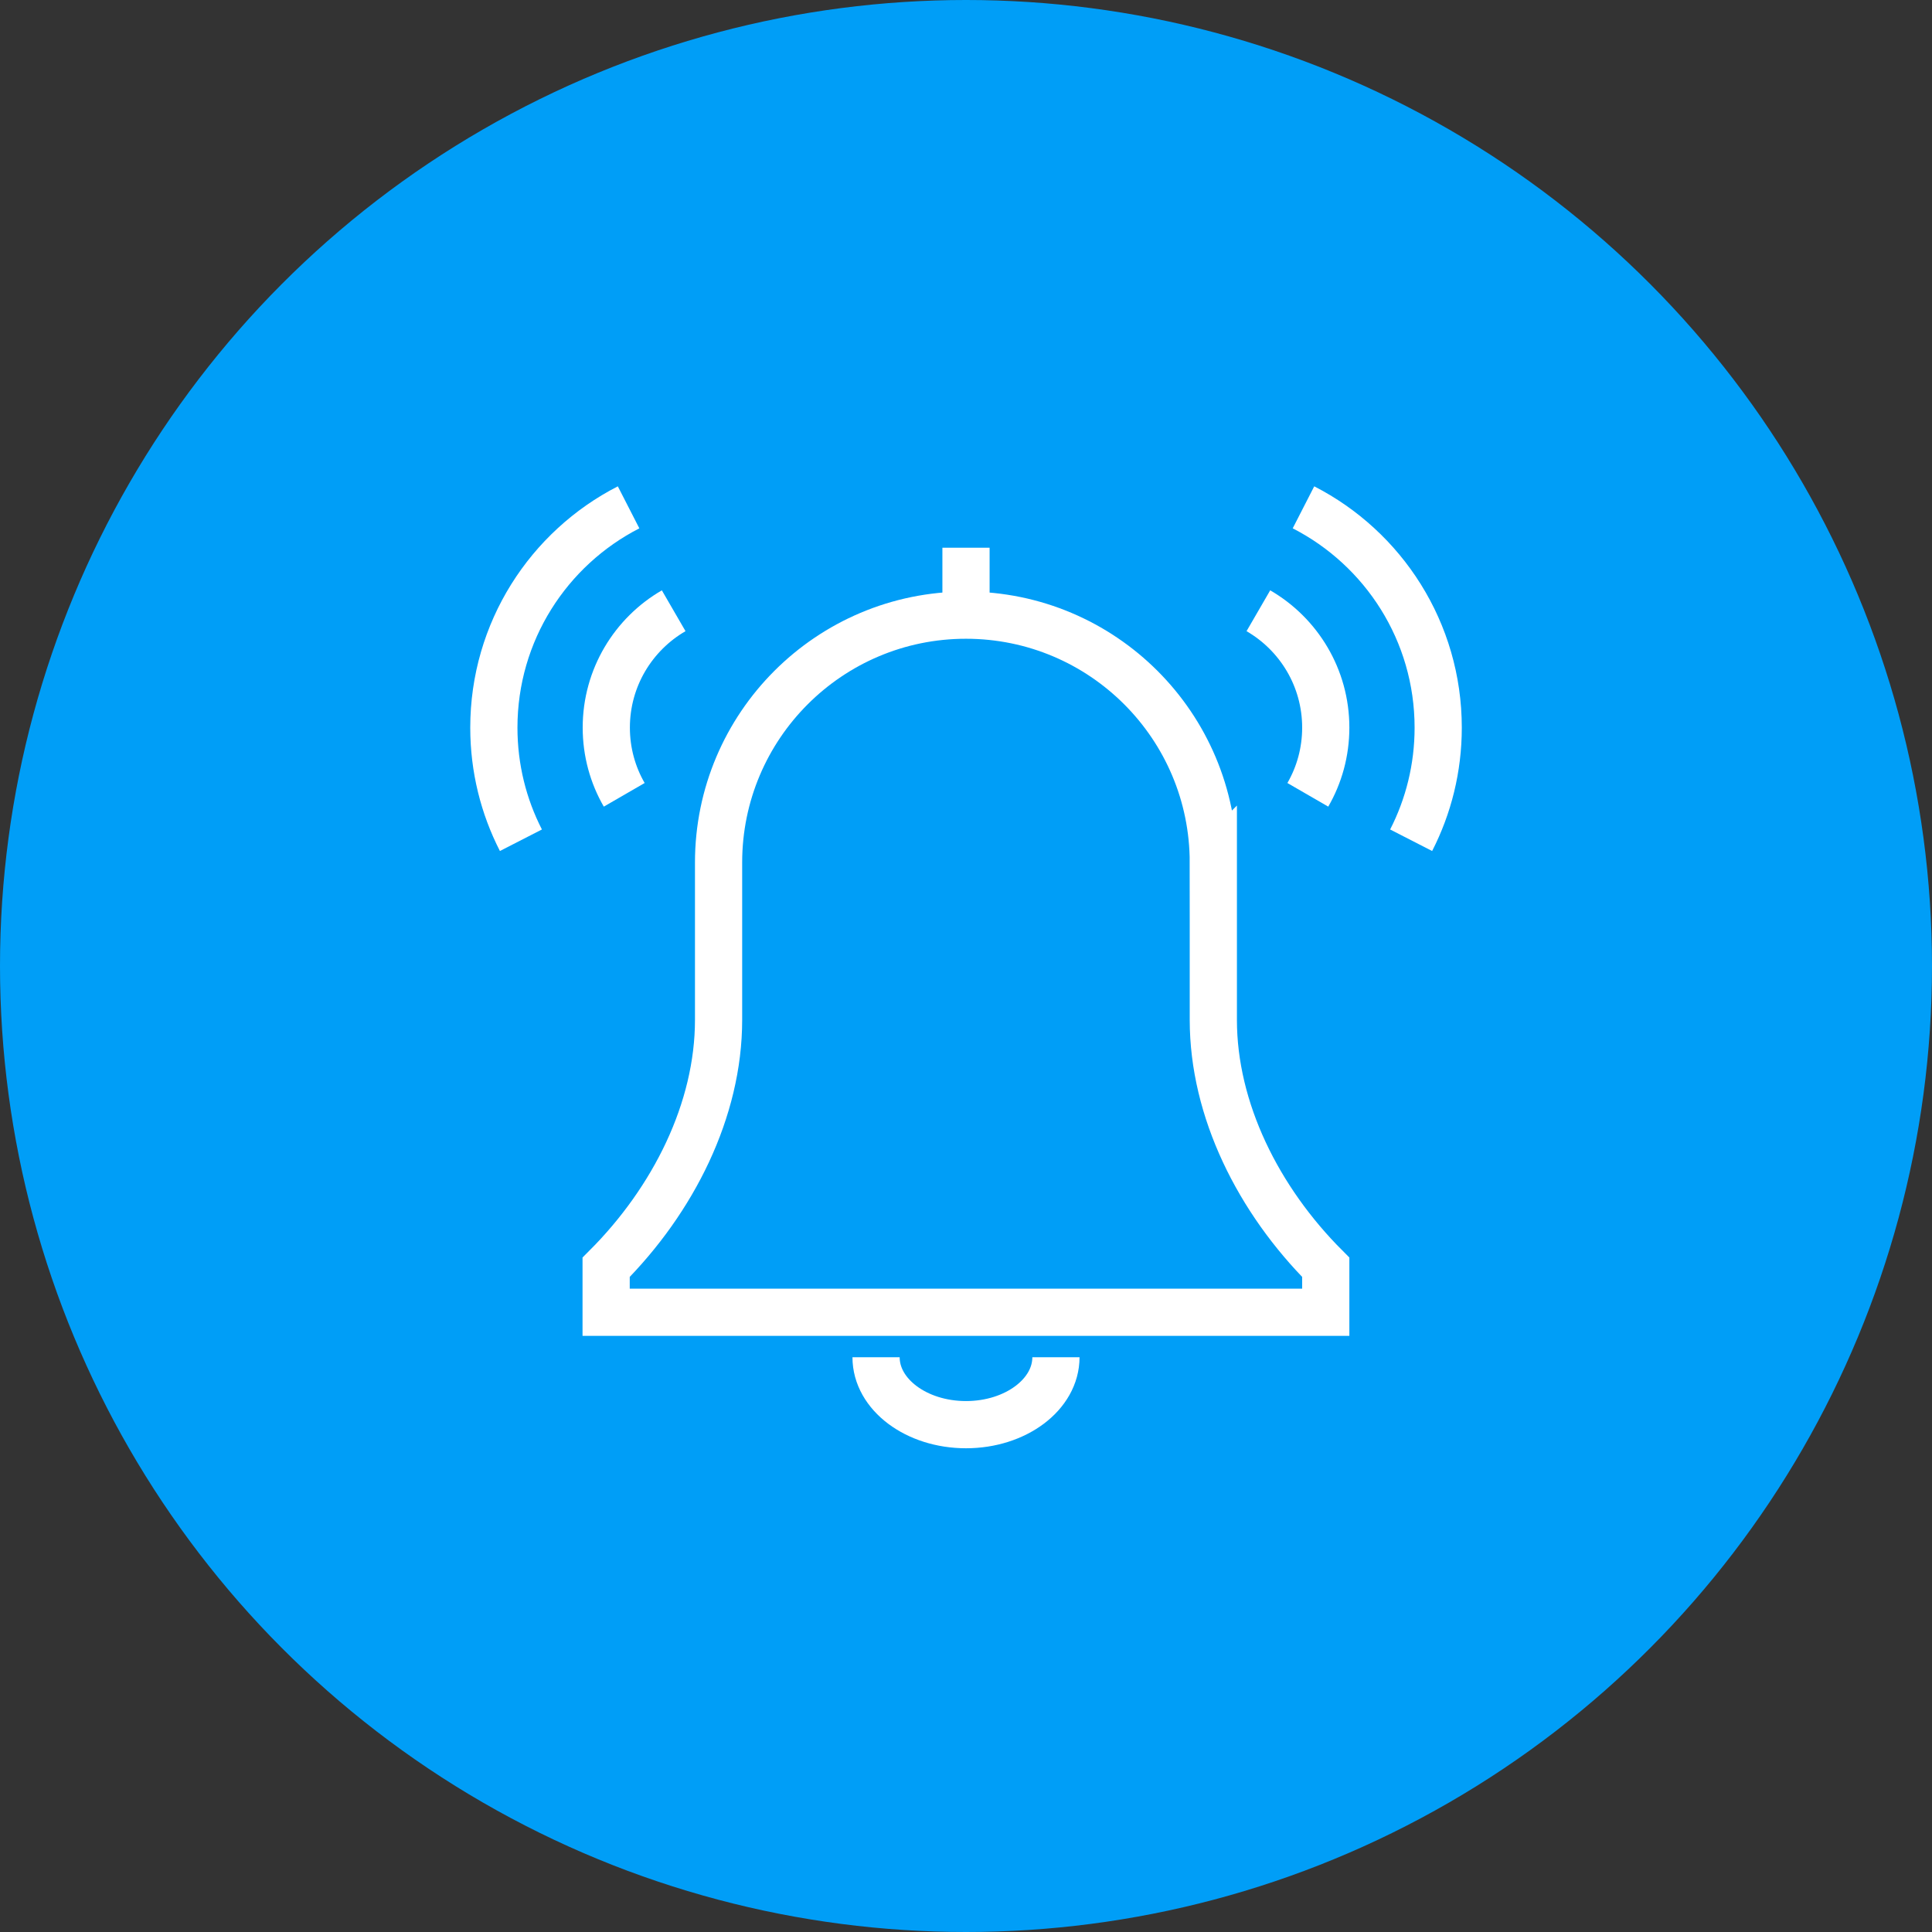
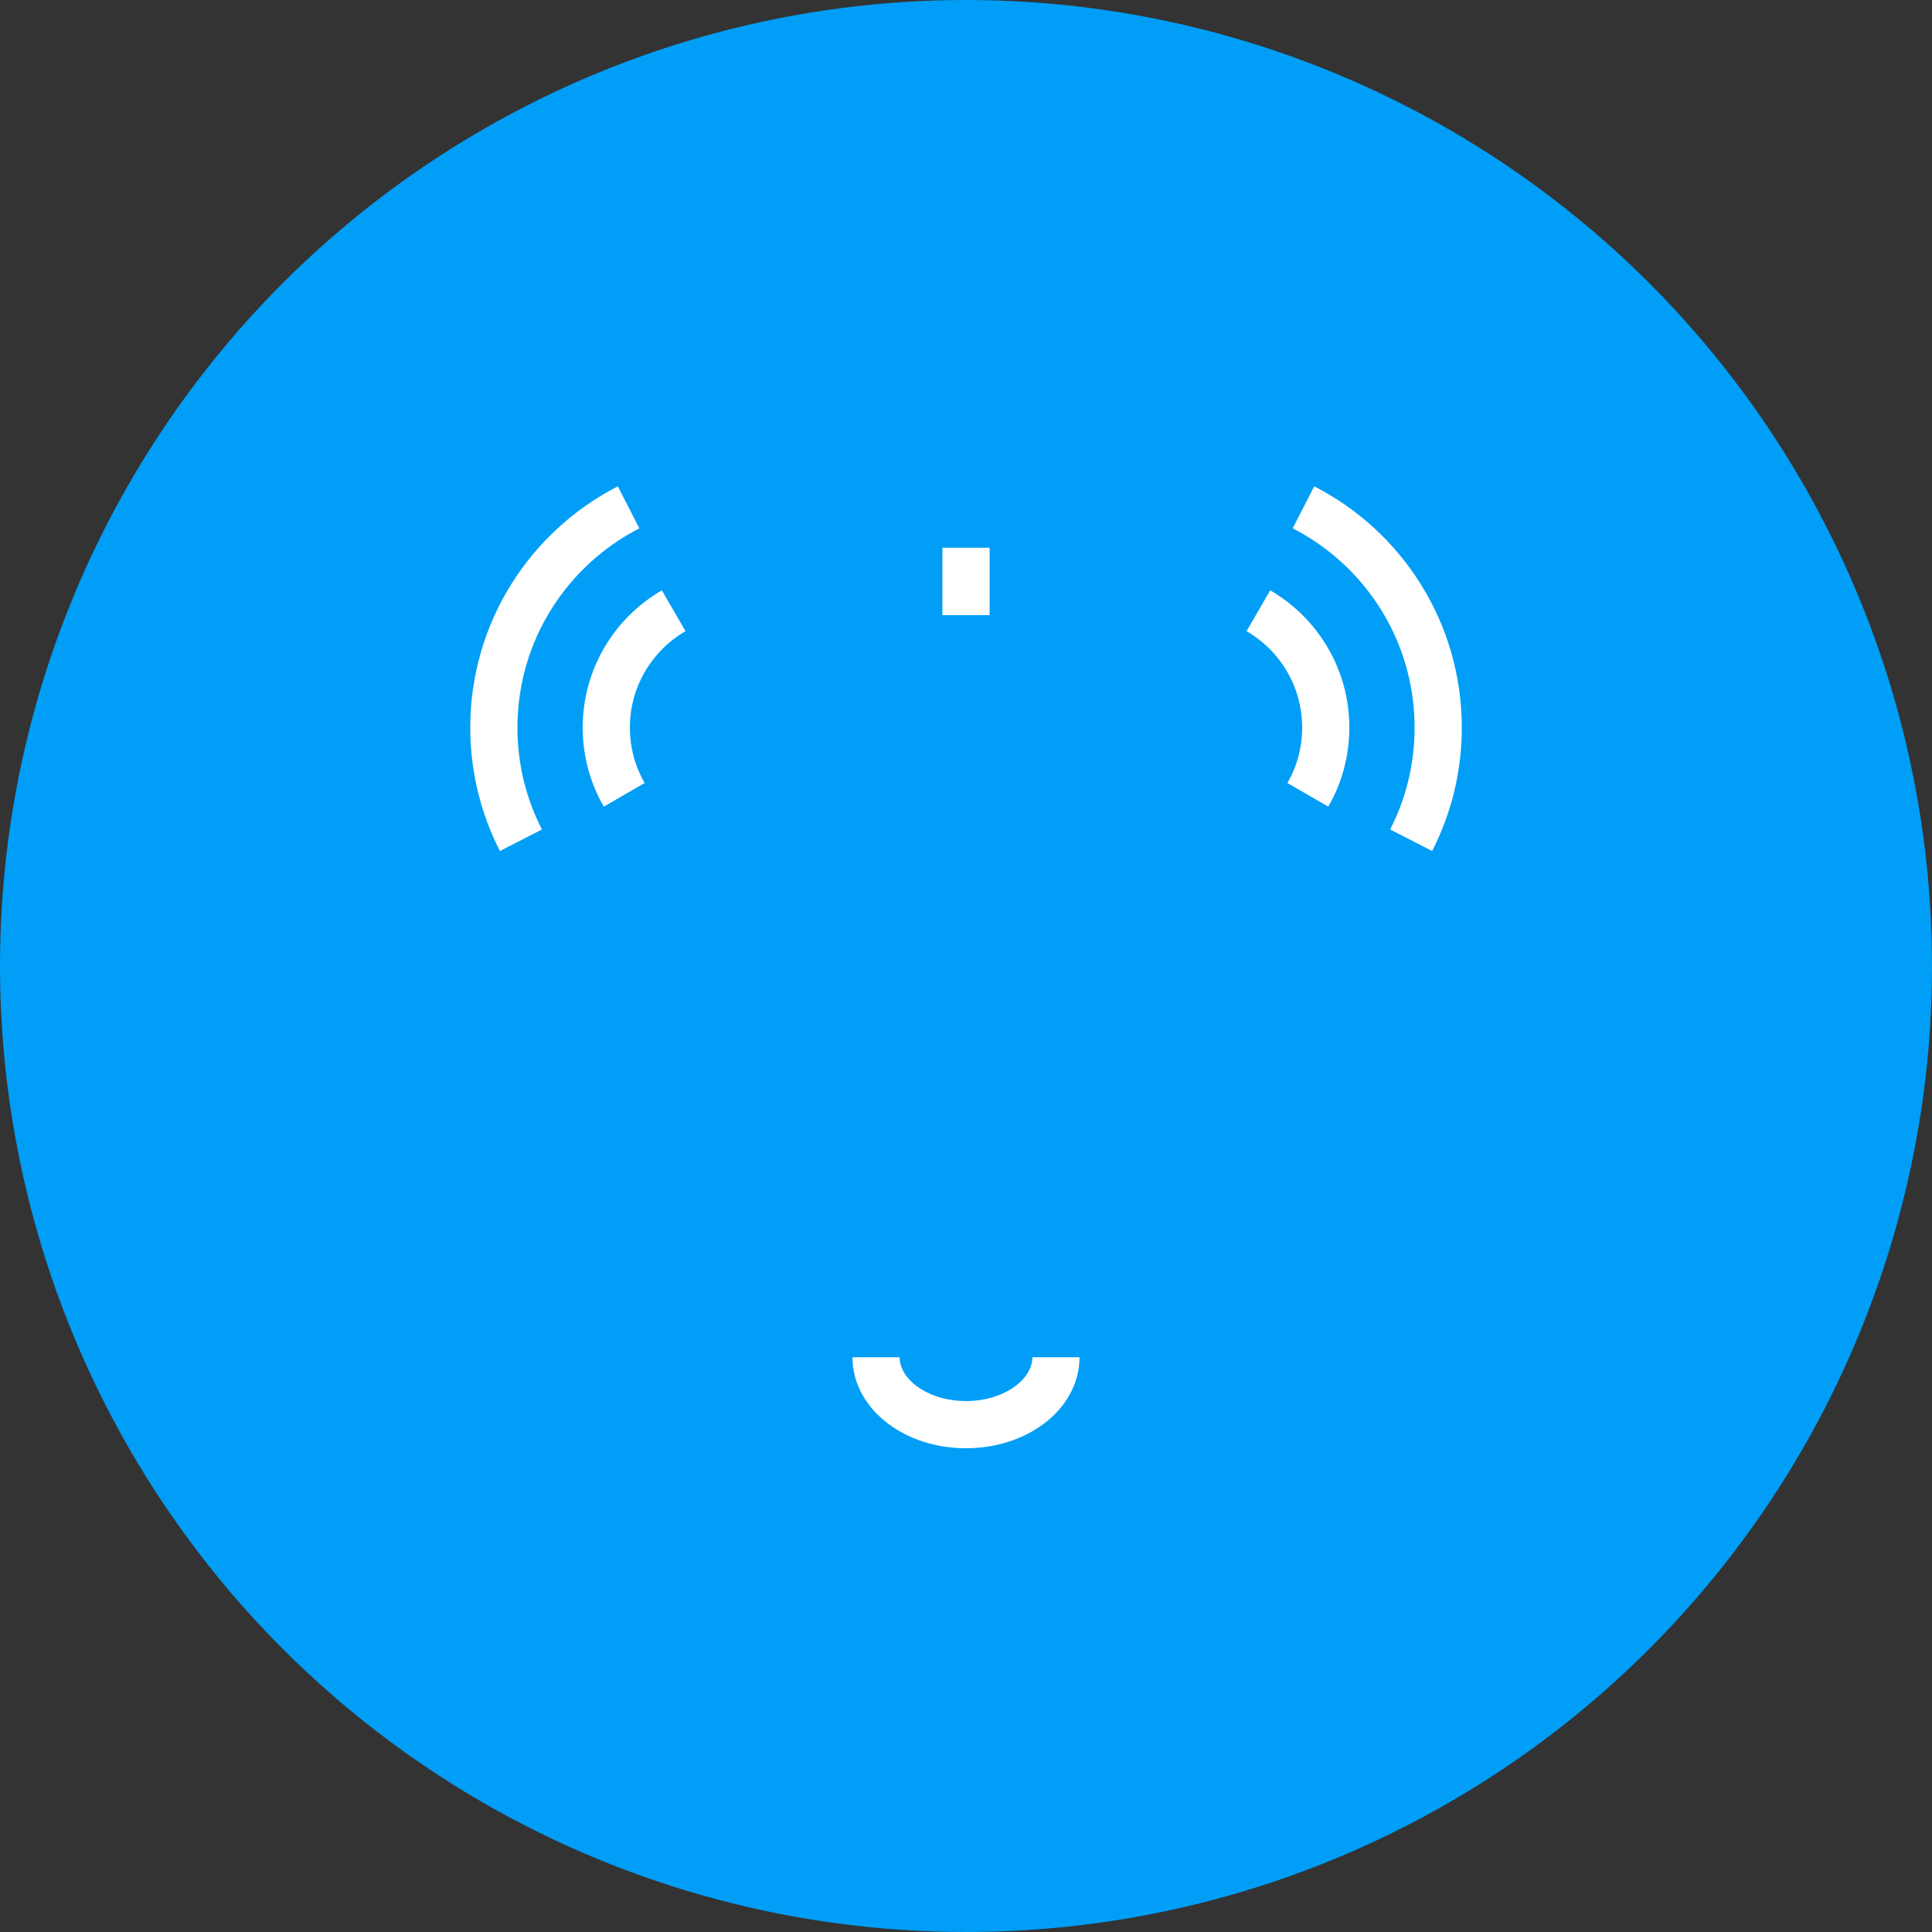
<svg xmlns="http://www.w3.org/2000/svg" id="Capa_2" viewBox="0 0 368.4 368.4">
  <rect x="0" y="0" width="368.4" height="368.4" fill="#333333" stroke="none" />
  <defs>
    <style>.cls-1{fill:#009ef7;}.cls-2{fill:none;stroke:#fff;stroke-miterlimit:10;stroke-width:9px;}</style>
  </defs>
  <g id="Capa_2-2">
    <circle class="cls-1" cx="184.2" cy="184.2" r="184.2" />
    <g>
      <path class="cls-2" d="M201.35,258.8c0,7.1-7.68,12.86-17.15,12.86s-17.15-5.76-17.15-12.86" />
      <line class="cls-2" x1="184.2" y1="104.44" x2="184.2" y2="117.3" />
-       <path class="cls-2" d="M231.36,164.47c0-26.05-21.12-47.17-47.17-47.17s-47.17,21.12-47.17,47.17v30.01c0,17.15-8.58,34.3-21.44,47.17v8.58H252.8v-8.58c-12.86-12.86-21.44-30.01-21.44-47.17v-30.01Z" />
      <path class="cls-2" d="M239.95,116.46c7.68,4.45,12.85,12.76,12.85,22.28,0,4.67-1.24,9.05-3.42,12.82" />
      <path class="cls-2" d="M248.55,96.74c15.25,7.81,25.69,23.69,25.69,42.01,0,7.73-1.86,15.03-5.16,21.47" />
      <path class="cls-2" d="M128.46,116.46c-7.68,4.45-12.85,12.76-12.85,22.28,0,4.67,1.24,9.05,3.42,12.82" />
      <path class="cls-2" d="M119.86,96.74c-15.25,7.81-25.69,23.69-25.69,42.01,0,7.73,1.86,15.03,5.16,21.47" />
    </g>
  </g>
</svg>